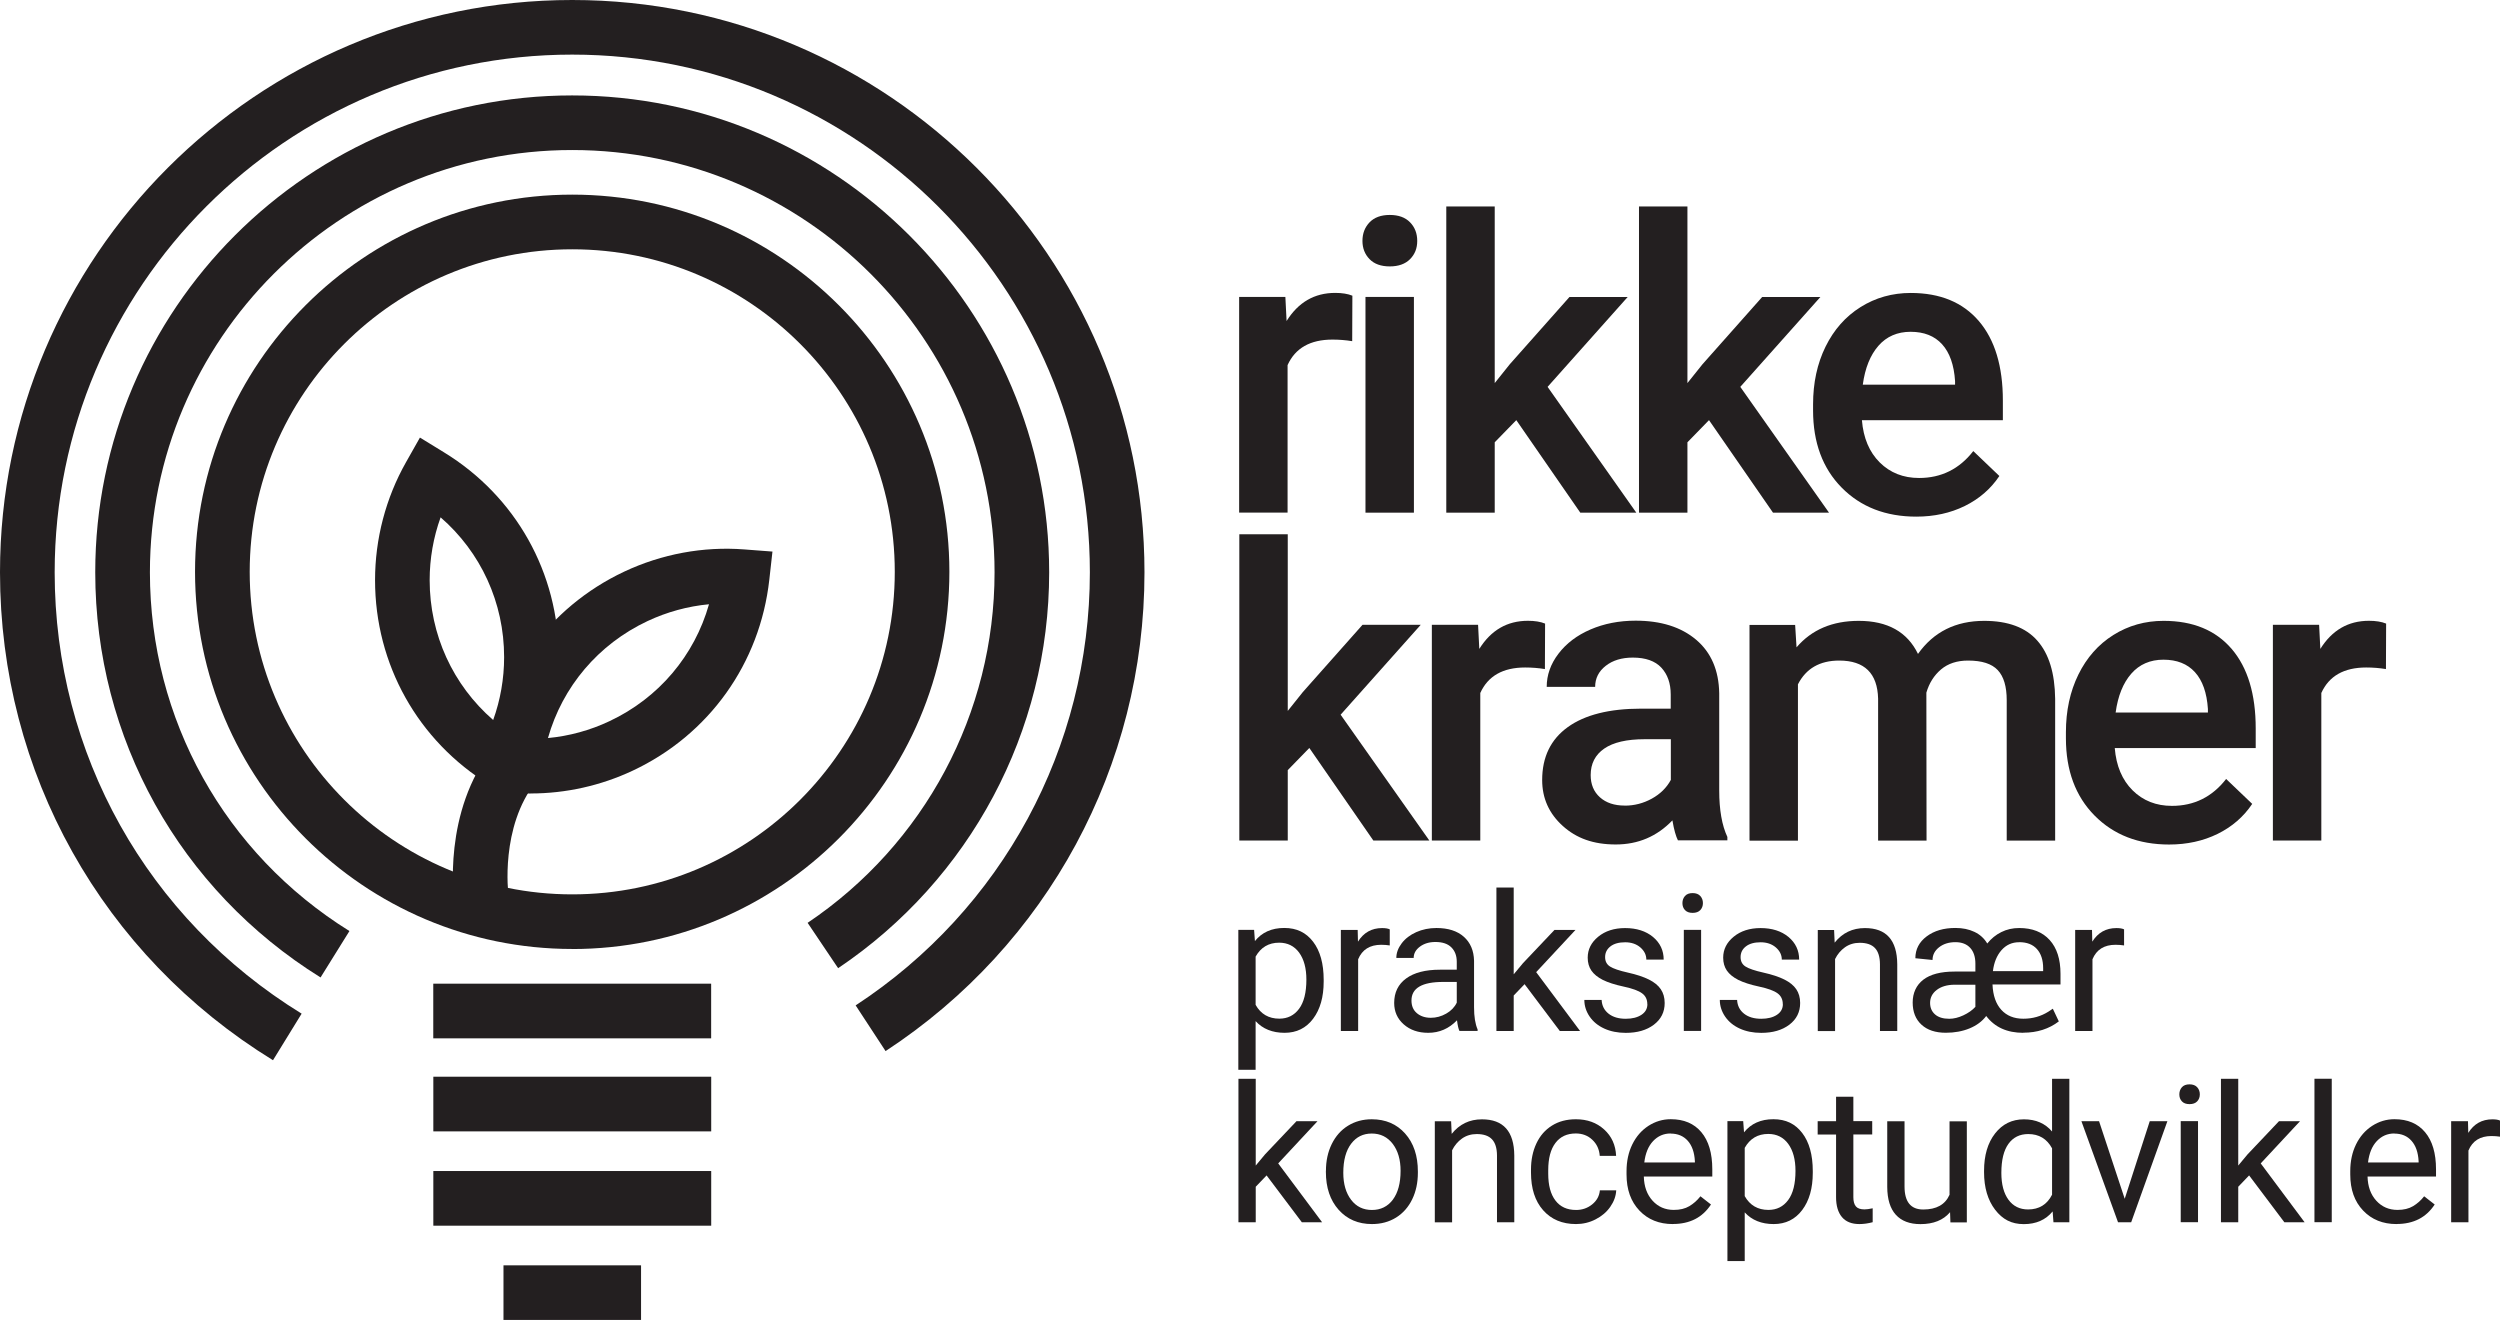
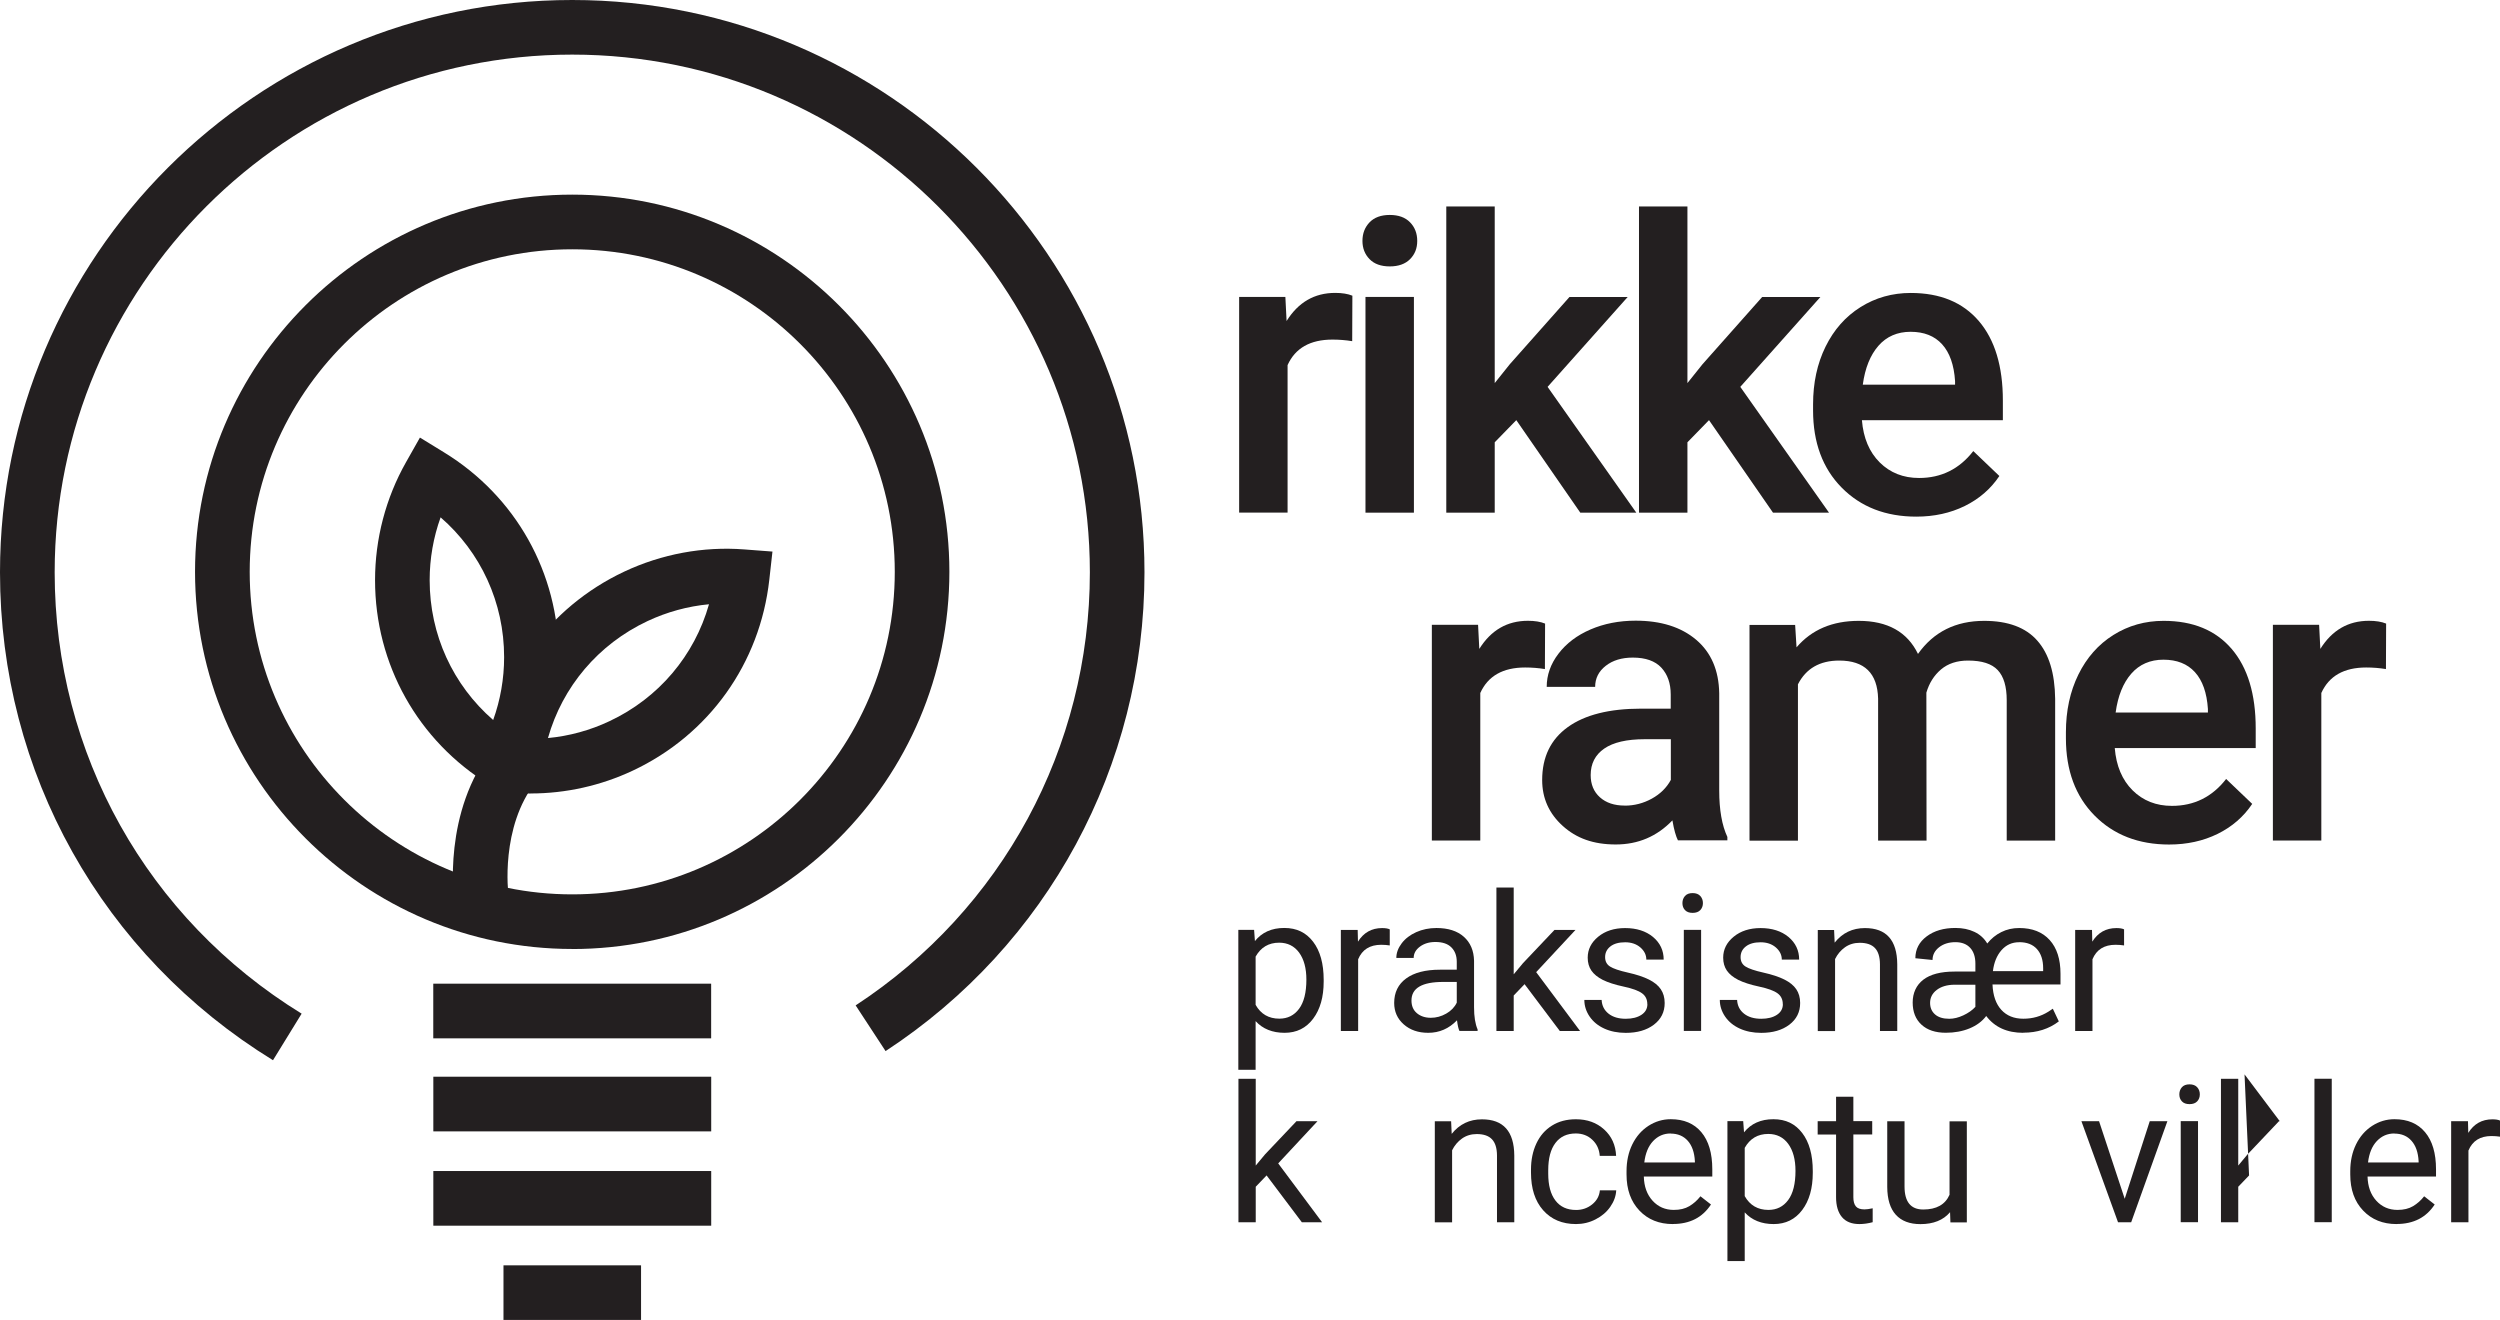
<svg xmlns="http://www.w3.org/2000/svg" id="Layer_1" data-name="Layer 1" viewBox="0 0 429.41 226.72">
  <defs>
    <style>
      .cls-1 {
        fill: #231f20;
      }
    </style>
  </defs>
  <rect class="cls-1" x="74.42" y="168.96" width="47.73" height="9.39" />
  <rect class="cls-1" x="74.43" y="184.94" width="47.73" height="9.39" />
  <rect class="cls-1" x="74.43" y="201.14" width="47.73" height="9.39" />
  <rect class="cls-1" x="86.48" y="217.34" width="23.63" height="9.39" />
  <path class="cls-1" d="M98.29,163c-35.72,0-64.79-29.06-64.79-64.79S62.57,33.43,98.29,33.43s64.78,29.06,64.78,64.79-29.06,64.79-64.78,64.79Zm0-120.18c-30.55,0-55.4,24.85-55.4,55.4s24.85,55.4,55.4,55.4,55.4-24.85,55.4-55.4-24.85-55.4-55.4-55.4Z" />
  <path class="cls-1" d="M88.26,137.37l-4.14-2.54c-12.34-7.56-19.7-20.72-19.7-35.18,0-7.1,1.84-14.11,5.32-20.26l2.39-4.23,4.14,2.54c12.34,7.56,19.7,20.71,19.7,35.17,0,7.11-1.84,14.12-5.32,20.27l-2.39,4.23Zm-12.58-48.51c-1.24,3.44-1.88,7.1-1.88,10.79,0,9.37,4,18.02,10.91,24.02,1.24-3.44,1.88-7.1,1.88-10.8,0-9.36-4-18.01-10.91-24.01Z" />
  <path class="cls-1" d="M91.14,136.3c-1.02,0-2.04-.04-3.06-.12l-4.85-.37,.54-4.83c1.6-14.38,10.36-26.64,23.46-32.8,6.43-3.02,13.55-4.35,20.6-3.81l4.85,.37-.54,4.83c-1.6,14.38-10.36,26.64-23.44,32.79h0c-5.5,2.59-11.52,3.93-17.55,3.93Zm30.64-32.51c-3.64,.34-7.22,1.32-10.56,2.89-8.48,3.99-14.61,11.29-17.1,20.09,3.64-.34,7.23-1.32,10.57-2.9h0c8.47-3.98,14.6-11.28,17.09-20.08Z" />
-   <path class="cls-1" d="M55.06,167.89c-24.23-15.08-38.7-41.1-38.7-69.59,0-45.17,36.75-81.91,81.91-81.91s81.94,36.75,81.94,81.91c0,27.31-13.55,52.73-36.25,68l-5.24-7.79c20.1-13.53,32.11-36.04,32.11-60.21,0-39.99-32.55-72.53-72.55-72.53S25.75,58.31,25.75,98.3c0,25.22,12.81,48.26,34.27,61.62l-4.96,7.97Z" />
  <path class="cls-1" d="M46.89,182.11C17.53,164.05,0,132.72,0,98.3,0,44.1,44.09,0,98.28,0s98.3,44.1,98.3,98.3c0,33.27-16.63,64.01-44.47,82.24l-5.14-7.85c25.19-16.49,40.23-44.3,40.23-74.39,0-49.03-39.89-88.92-88.92-88.92S9.39,49.27,9.39,98.3c0,31.13,15.86,59.47,42.42,75.81l-4.92,8Z" />
  <g>
    <path class="cls-1" d="M232.25,58.6c-1.1-.18-2.23-.27-3.39-.27-3.81,0-6.38,1.46-7.7,4.38v25.34h-8.32V51h7.94l.21,4.14c2.01-3.22,4.79-4.83,8.35-4.83,1.19,0,2.17,.16,2.95,.48l-.03,7.81Z" />
    <path class="cls-1" d="M234.02,41.38c0-1.28,.41-2.34,1.22-3.19,.81-.84,1.97-1.27,3.47-1.27s2.67,.42,3.49,1.27c.82,.84,1.23,1.91,1.23,3.19s-.41,2.3-1.23,3.13c-.82,.83-1.99,1.25-3.49,1.25s-2.67-.42-3.47-1.25c-.81-.83-1.22-1.88-1.22-3.13Zm8.84,46.68h-8.32V51h8.32v37.05Z" />
    <path class="cls-1" d="M260.44,72.17l-3.7,3.8v12.09h-8.32V35.46h8.32v30.34l2.6-3.25,10.24-11.54h10l-13.76,15.44,15.24,21.61h-9.62l-10.99-15.89Z" />
    <path class="cls-1" d="M293.54,72.17l-3.7,3.8v12.09h-8.32V35.46h8.32v30.34l2.6-3.25,10.24-11.54h10l-13.76,15.44,15.24,21.61h-9.62l-10.99-15.89Z" />
    <path class="cls-1" d="M329.17,88.74c-5.28,0-9.55-1.66-12.83-4.98-3.28-3.32-4.92-7.75-4.92-13.27v-1.03c0-3.7,.71-7,2.14-9.91,1.43-2.91,3.43-5.18,6.01-6.8,2.58-1.62,5.46-2.43,8.63-2.43,5.05,0,8.94,1.61,11.7,4.83,2.75,3.22,4.12,7.77,4.12,13.66v3.36h-24.21c.25,3.06,1.27,5.48,3.06,7.26s4.05,2.67,6.76,2.67c3.81,0,6.92-1.54,9.31-4.62l4.48,4.28c-1.48,2.21-3.46,3.93-5.94,5.15-2.48,1.22-5.26,1.83-8.34,1.83Zm-.99-31.75c-2.28,0-4.13,.8-5.53,2.4-1.4,1.6-2.3,3.82-2.69,6.68h15.85v-.62c-.18-2.78-.93-4.89-2.23-6.32-1.3-1.43-3.1-2.14-5.41-2.14Z" />
-     <path class="cls-1" d="M224.89,128.48l-3.7,3.8v12.09h-8.32v-52.6h8.32v30.34l2.6-3.25,10.24-11.54h10l-13.76,15.44,15.24,21.61h-9.62l-10.99-15.89Z" />
    <path class="cls-1" d="M265.35,114.92c-1.1-.18-2.23-.27-3.39-.27-3.81,0-6.38,1.46-7.7,4.38v25.34h-8.32v-37.05h7.94l.21,4.14c2.01-3.22,4.79-4.83,8.35-4.83,1.19,0,2.17,.16,2.95,.48l-.03,7.81Z" />
    <path class="cls-1" d="M288.22,144.37c-.36-.71-.69-1.86-.96-3.46-2.65,2.76-5.89,4.14-9.73,4.14s-6.76-1.06-9.11-3.19c-2.35-2.12-3.53-4.75-3.53-7.88,0-3.95,1.47-6.98,4.4-9.09,2.93-2.11,7.13-3.17,12.58-3.17h5.1v-2.43c0-1.92-.54-3.45-1.61-4.61-1.07-1.15-2.71-1.73-4.9-1.73-1.9,0-3.45,.47-4.66,1.42-1.21,.95-1.81,2.15-1.81,3.61h-8.32c0-2.03,.67-3.93,2.02-5.7,1.35-1.77,3.18-3.16,5.5-4.16,2.32-1,4.9-1.51,7.76-1.51,4.34,0,7.8,1.09,10.38,3.27,2.58,2.18,3.9,5.25,3.97,9.19v16.71c0,3.33,.47,5.99,1.4,7.98v.58h-8.49Zm-9.14-5.99c1.64,0,3.19-.4,4.64-1.2,1.45-.8,2.54-1.87,3.27-3.22v-6.99h-4.49c-3.08,0-5.4,.54-6.95,1.61-1.55,1.07-2.33,2.59-2.33,4.55,0,1.6,.53,2.87,1.59,3.82,1.06,.95,2.48,1.42,4.26,1.42Z" />
    <path class="cls-1" d="M308.34,107.32l.24,3.87c2.6-3.04,6.16-4.55,10.69-4.55,4.95,0,8.34,1.9,10.17,5.68,2.69-3.79,6.48-5.68,11.37-5.68,4.09,0,7.13,1.13,9.12,3.39,2,2.26,3.02,5.59,3.07,10v24.35h-8.32v-24.11c0-2.35-.51-4.07-1.54-5.17-1.03-1.1-2.73-1.64-5.1-1.64-1.9,0-3.44,.51-4.64,1.52-1.2,1.02-2.04,2.35-2.52,3.99l.03,25.41h-8.32v-24.38c-.11-4.36-2.34-6.54-6.68-6.54-3.33,0-5.7,1.36-7.09,4.08v26.85h-8.32v-37.05h7.84Z" />
    <path class="cls-1" d="M372.6,145.06c-5.28,0-9.55-1.66-12.83-4.98-3.28-3.32-4.92-7.75-4.92-13.27v-1.03c0-3.7,.71-7,2.14-9.91,1.43-2.91,3.43-5.18,6.01-6.8,2.58-1.62,5.46-2.43,8.63-2.43,5.05,0,8.94,1.61,11.7,4.83,2.75,3.22,4.12,7.77,4.12,13.66v3.36h-24.21c.25,3.06,1.27,5.48,3.06,7.26,1.79,1.78,4.05,2.67,6.76,2.67,3.81,0,6.92-1.54,9.31-4.62l4.48,4.28c-1.48,2.21-3.46,3.93-5.94,5.15-2.48,1.22-5.26,1.83-8.34,1.83Zm-.99-31.75c-2.28,0-4.13,.8-5.53,2.4-1.4,1.6-2.3,3.82-2.69,6.68h15.85v-.62c-.18-2.78-.93-4.89-2.23-6.32-1.3-1.43-3.1-2.14-5.41-2.14Z" />
    <path class="cls-1" d="M409.81,114.92c-1.1-.18-2.23-.27-3.39-.27-3.81,0-6.38,1.46-7.7,4.38v25.34h-8.32v-37.05h7.94l.21,4.14c2.01-3.22,4.79-4.83,8.35-4.83,1.19,0,2.17,.16,2.95,.48l-.03,7.81Z" />
  </g>
  <path class="cls-1" d="M78.04,154.97c-.09-.63-2.1-15.56,6.73-26.61l7.33,5.86c-6.26,7.83-4.78,19.32-4.77,19.43l-9.29,1.31Z" />
  <g>
    <path class="cls-1" d="M227.36,168.6c0,2.64-.6,4.77-1.81,6.38-1.21,1.61-2.84,2.42-4.91,2.42s-3.76-.67-4.97-2.01v8.36h-2.97v-24.03h2.71l.14,1.92c1.21-1.5,2.89-2.25,5.04-2.25s3.74,.79,4.95,2.36c1.21,1.57,1.82,3.76,1.82,6.56v.27Zm-2.97-.34c0-1.96-.42-3.5-1.25-4.64-.83-1.13-1.98-1.7-3.43-1.7-1.8,0-3.14,.8-4.04,2.39v8.29c.89,1.58,2.25,2.37,4.07,2.37,1.42,0,2.55-.56,3.39-1.69,.84-1.13,1.26-2.8,1.26-5.03Z" />
    <path class="cls-1" d="M238.7,162.39c-.45-.07-.93-.11-1.46-.11-1.95,0-3.27,.83-3.96,2.49v12.32h-2.97v-17.36h2.89l.05,2.01c.97-1.55,2.35-2.33,4.14-2.33,.58,0,1.02,.07,1.32,.22v2.76Z" />
    <path class="cls-1" d="M250.68,177.08c-.17-.34-.31-.95-.42-1.83-1.38,1.43-3.03,2.15-4.94,2.15-1.71,0-3.11-.48-4.21-1.45-1.1-.97-1.64-2.2-1.64-3.68,0-1.81,.69-3.21,2.06-4.21,1.37-1,3.31-1.5,5.8-1.5h2.89v-1.36c0-1.04-.31-1.86-.93-2.48s-1.54-.92-2.74-.92c-1.06,0-1.95,.27-2.66,.8-.72,.54-1.07,1.18-1.07,1.94h-2.98c0-.87,.31-1.7,.92-2.51,.61-.81,1.45-1.45,2.5-1.92,1.05-.47,2.21-.71,3.47-.71,2,0,3.57,.5,4.7,1.5,1.13,1,1.72,2.38,1.76,4.13v7.99c0,1.59,.2,2.86,.61,3.8v.26h-3.11Zm-4.92-2.26c.93,0,1.81-.24,2.65-.72s1.44-1.11,1.81-1.88v-3.56h-2.33c-3.64,0-5.45,1.06-5.45,3.19,0,.93,.31,1.66,.93,2.18s1.42,.79,2.39,.79Z" />
    <path class="cls-1" d="M261.86,169.05l-1.86,1.94v6.1h-2.97v-24.64h2.97v14.9l1.59-1.91,5.41-5.71h3.61l-6.75,7.25,7.54,10.11h-3.48l-6.05-8.04Z" />
    <path class="cls-1" d="M282.95,172.48c0-.8-.3-1.43-.91-1.87-.6-.44-1.66-.83-3.16-1.15-1.5-.32-2.69-.71-3.58-1.15-.88-.45-1.53-.98-1.96-1.6-.42-.62-.63-1.36-.63-2.21,0-1.42,.6-2.62,1.81-3.61,1.2-.98,2.74-1.48,4.61-1.48,1.97,0,3.56,.51,4.79,1.52,1.22,1.02,1.84,2.32,1.84,3.9h-2.98c0-.81-.35-1.51-1.03-2.1-.69-.59-1.56-.88-2.61-.88s-1.92,.23-2.53,.71-.91,1.09-.91,1.84c0,.72,.28,1.26,.85,1.62s1.59,.71,3.07,1.04c1.48,.33,2.68,.73,3.6,1.19s1.6,1.01,2.04,1.66c.44,.65,.67,1.44,.67,2.37,0,1.55-.62,2.79-1.86,3.73-1.24,.94-2.85,1.4-4.83,1.4-1.39,0-2.62-.25-3.69-.74s-1.91-1.18-2.51-2.06c-.6-.88-.91-1.84-.91-2.86h2.97c.05,.99,.45,1.78,1.2,2.37,.74,.58,1.72,.87,2.94,.87,1.12,0,2.02-.23,2.7-.68,.68-.45,1.02-1.06,1.02-1.82Z" />
    <path class="cls-1" d="M288.98,155.12c0-.48,.15-.89,.44-1.22,.29-.33,.73-.5,1.31-.5s1.02,.17,1.32,.5,.45,.74,.45,1.22-.15,.88-.45,1.2-.74,.48-1.32,.48-1.01-.16-1.31-.48c-.3-.32-.44-.72-.44-1.2Zm3.21,21.96h-2.97v-17.36h2.97v17.36Z" />
    <path class="cls-1" d="M306.22,172.48c0-.8-.3-1.43-.91-1.87-.6-.44-1.66-.83-3.16-1.15-1.5-.32-2.69-.71-3.58-1.15-.88-.45-1.53-.98-1.96-1.6-.42-.62-.63-1.36-.63-2.21,0-1.42,.6-2.62,1.81-3.61,1.2-.98,2.74-1.48,4.61-1.48,1.97,0,3.56,.51,4.79,1.52,1.22,1.02,1.84,2.32,1.84,3.9h-2.98c0-.81-.35-1.51-1.03-2.1-.69-.59-1.56-.88-2.61-.88s-1.92,.23-2.53,.71c-.61,.47-.91,1.09-.91,1.84,0,.72,.28,1.26,.85,1.62s1.59,.71,3.07,1.04c1.48,.33,2.68,.73,3.6,1.19,.92,.46,1.6,1.01,2.04,1.66,.44,.65,.67,1.44,.67,2.37,0,1.55-.62,2.79-1.86,3.73-1.24,.94-2.85,1.4-4.83,1.4-1.39,0-2.62-.25-3.69-.74s-1.91-1.18-2.51-2.06c-.6-.88-.91-1.84-.91-2.86h2.97c.05,.99,.45,1.78,1.2,2.37,.74,.58,1.72,.87,2.94,.87,1.12,0,2.02-.23,2.7-.68,.68-.45,1.02-1.06,1.02-1.82Z" />
    <path class="cls-1" d="M315.03,159.73l.1,2.18c1.33-1.67,3.06-2.5,5.2-2.5,3.67,0,5.52,2.07,5.55,6.21v11.47h-2.97v-11.48c-.01-1.25-.3-2.18-.86-2.77-.56-.6-1.44-.9-2.62-.9-.96,0-1.81,.26-2.53,.77s-1.29,1.19-1.7,2.02v12.37h-2.97v-17.36h2.81Z" />
    <path class="cls-1" d="M347.53,177.4c-2.79,0-4.91-.96-6.37-2.89-.69,.92-1.65,1.63-2.86,2.13s-2.57,.75-4.07,.75c-1.79,0-3.18-.46-4.19-1.39s-1.51-2.2-1.51-3.81,.61-2.98,1.82-3.91c1.21-.93,3-1.4,5.37-1.4h3.58v-1.36c0-1.14-.29-2.05-.88-2.7s-1.44-.99-2.55-.99-2.06,.29-2.81,.88-1.12,1.32-1.12,2.18l-2.95-.3c0-1.53,.65-2.78,1.94-3.75,1.29-.97,2.94-1.45,4.94-1.45,1.23,0,2.31,.22,3.26,.67,.94,.44,1.68,1.11,2.21,2,.67-.84,1.48-1.5,2.41-1.96,.93-.47,1.96-.7,3.08-.7,2.25,0,3.99,.69,5.23,2.06,1.24,1.37,1.86,3.31,1.86,5.8v1.84h-11.68c.08,1.88,.58,3.33,1.51,4.35,.93,1.02,2.19,1.53,3.79,1.53s3.02-.41,4.31-1.22l.75-.5,1.03,2.18c-1.69,1.29-3.72,1.94-6.1,1.94Zm-12.72-2.41c.77,0,1.58-.2,2.42-.59,.85-.4,1.54-.88,2.07-1.46v-3.8h-3.66c-1.25,.02-2.25,.33-3,.91s-1.12,1.33-1.12,2.21c0,.82,.28,1.48,.85,1.98s1.38,.75,2.44,.75Zm12.01-13.15c-1.23,0-2.24,.46-3.04,1.37-.8,.91-1.29,2.12-1.47,3.6h8.63v-.5c0-1.41-.36-2.51-1.07-3.3s-1.73-1.18-3.05-1.18Z" />
    <path class="cls-1" d="M364.83,162.39c-.45-.07-.93-.11-1.46-.11-1.95,0-3.27,.83-3.96,2.49v12.32h-2.97v-17.36h2.89l.05,2.01c.97-1.55,2.35-2.33,4.14-2.33,.58,0,1.02,.07,1.32,.22v2.76Z" />
    <path class="cls-1" d="M217.55,201.9l-1.86,1.94v6.1h-2.97v-24.64h2.97v14.9l1.59-1.91,5.41-5.71h3.61l-6.75,7.25,7.54,10.11h-3.48l-6.05-8.04Z" />
-     <path class="cls-1" d="M227.75,201.09c0-1.7,.33-3.23,1-4.59,.67-1.36,1.6-2.41,2.79-3.14,1.19-.74,2.56-1.11,4.08-1.11,2.36,0,4.28,.82,5.73,2.45,1.46,1.64,2.19,3.81,2.19,6.53v.21c0,1.69-.32,3.21-.97,4.55-.65,1.34-1.57,2.39-2.77,3.14-1.21,.75-2.59,1.12-4.15,1.12-2.35,0-4.26-.82-5.72-2.45-1.46-1.64-2.19-3.8-2.19-6.5v-.21Zm2.98,.35c0,1.92,.45,3.47,1.34,4.64,.89,1.17,2.09,1.75,3.58,1.75s2.71-.59,3.59-1.77,1.33-2.84,1.33-4.96c0-1.9-.45-3.45-1.35-4.63-.91-1.18-2.11-1.77-3.6-1.77s-2.65,.58-3.54,1.75-1.35,2.83-1.35,5Z" />
    <path class="cls-1" d="M249.25,192.58l.1,2.18c1.33-1.67,3.06-2.5,5.2-2.5,3.67,0,5.52,2.07,5.55,6.21v11.47h-2.97v-11.48c-.01-1.25-.3-2.18-.86-2.77-.56-.6-1.44-.9-2.62-.9-.96,0-1.81,.26-2.53,.77s-1.29,1.19-1.7,2.02v12.37h-2.97v-17.36h2.81Z" />
    <path class="cls-1" d="M270.71,207.83c1.06,0,1.98-.32,2.77-.96s1.23-1.44,1.32-2.41h2.81c-.05,.99-.4,1.94-1.03,2.84s-1.47,1.61-2.53,2.15c-1.05,.54-2.17,.8-3.35,.8-2.36,0-4.24-.79-5.64-2.37-1.4-1.58-2.09-3.74-2.09-6.47v-.5c0-1.69,.31-3.19,.93-4.51s1.51-2.34,2.67-3.06c1.16-.73,2.53-1.09,4.11-1.09,1.95,0,3.56,.58,4.85,1.75,1.29,1.17,1.98,2.68,2.06,4.54h-2.81c-.08-1.12-.51-2.05-1.28-2.77-.76-.72-1.71-1.08-2.83-1.08-1.51,0-2.68,.54-3.5,1.63-.83,1.09-1.24,2.65-1.24,4.71v.56c0,2,.41,3.54,1.24,4.62,.82,1.08,2,1.62,3.53,1.62Z" />
    <path class="cls-1" d="M287.33,210.25c-2.35,0-4.27-.77-5.74-2.32s-2.21-3.61-2.21-6.2v-.55c0-1.72,.33-3.26,.99-4.61,.66-1.35,1.58-2.41,2.76-3.18,1.18-.76,2.46-1.15,3.84-1.15,2.26,0,4.01,.74,5.26,2.23s1.88,3.61,1.88,6.38v1.24h-11.76c.04,1.71,.54,3.09,1.5,4.15,.96,1.05,2.17,1.58,3.65,1.58,1.05,0,1.94-.21,2.66-.64s1.36-.99,1.91-1.7l1.81,1.41c-1.46,2.24-3.64,3.35-6.54,3.35Zm-.37-15.56c-1.2,0-2.2,.44-3.02,1.31s-1.32,2.09-1.51,3.67h8.69v-.22c-.08-1.51-.49-2.68-1.22-3.5s-1.71-1.24-2.95-1.24Z" />
    <path class="cls-1" d="M311.37,201.45c0,2.64-.6,4.77-1.81,6.38-1.21,1.61-2.84,2.42-4.91,2.42s-3.76-.67-4.97-2.01v8.36h-2.97v-24.03h2.71l.14,1.92c1.21-1.5,2.89-2.25,5.04-2.25s3.74,.79,4.95,2.36c1.21,1.57,1.82,3.76,1.82,6.56v.27Zm-2.97-.34c0-1.96-.42-3.5-1.25-4.64-.83-1.13-1.98-1.7-3.43-1.7-1.8,0-3.14,.8-4.04,2.39v8.29c.89,1.58,2.25,2.37,4.07,2.37,1.42,0,2.55-.56,3.39-1.69,.84-1.13,1.26-2.8,1.26-5.03Z" />
    <path class="cls-1" d="M318.34,188.37v4.2h3.24v2.29h-3.24v10.78c0,.7,.14,1.22,.43,1.57,.29,.35,.78,.52,1.48,.52,.34,0,.81-.06,1.41-.19v2.39c-.78,.21-1.54,.32-2.28,.32-1.33,0-2.33-.4-3-1.2s-1.01-1.94-1.01-3.42v-10.76h-3.16v-2.29h3.16v-4.2h2.97Z" />
    <path class="cls-1" d="M334.94,208.22c-1.15,1.36-2.85,2.04-5.08,2.04-1.85,0-3.26-.54-4.23-1.61-.97-1.07-1.46-2.67-1.47-4.77v-11.29h2.97v11.21c0,2.63,1.07,3.95,3.21,3.95,2.27,0,3.77-.84,4.52-2.53v-12.62h2.97v17.36h-2.82l-.06-1.72Z" />
-     <path class="cls-1" d="M340.79,201.11c0-2.66,.63-4.8,1.89-6.42,1.26-1.62,2.91-2.43,4.96-2.43s3.64,.7,4.83,2.09v-9.05h2.97v24.64h-2.73l-.14-1.86c-1.19,1.45-2.84,2.18-4.96,2.18s-3.65-.82-4.92-2.47c-1.26-1.65-1.9-3.8-1.9-6.45v-.22Zm2.97,.34c0,1.97,.41,3.51,1.22,4.62s1.94,1.67,3.37,1.67c1.88,0,3.26-.84,4.12-2.53v-7.97c-.89-1.64-2.25-2.45-4.09-2.45-1.46,0-2.59,.56-3.4,1.68s-1.22,2.79-1.22,4.99Z" />
    <path class="cls-1" d="M364.95,205.91l4.3-13.33h3.03l-6.22,17.36h-2.26l-6.29-17.36h3.03l4.41,13.33Z" />
    <path class="cls-1" d="M374.33,187.97c0-.48,.15-.89,.44-1.22,.29-.33,.73-.5,1.31-.5s1.02,.17,1.32,.5,.45,.74,.45,1.22-.15,.88-.45,1.2-.74,.48-1.32,.48-1.01-.16-1.31-.48c-.3-.32-.44-.72-.44-1.2Zm3.21,21.96h-2.97v-17.36h2.97v17.36Z" />
-     <path class="cls-1" d="M386.31,201.9l-1.86,1.94v6.1h-2.97v-24.64h2.97v14.9l1.59-1.91,5.41-5.71h3.61l-6.75,7.25,7.54,10.11h-3.48l-6.05-8.04Z" />
+     <path class="cls-1" d="M386.31,201.9l-1.86,1.94v6.1h-2.97v-24.64h2.97v14.9l1.59-1.91,5.41-5.71h3.61h-3.48l-6.05-8.04Z" />
    <path class="cls-1" d="M400.51,209.93h-2.97v-24.64h2.97v24.64Z" />
    <path class="cls-1" d="M411.64,210.25c-2.35,0-4.27-.77-5.74-2.32-1.48-1.55-2.21-3.61-2.21-6.2v-.55c0-1.72,.33-3.26,.99-4.61,.66-1.35,1.58-2.41,2.76-3.18,1.18-.76,2.46-1.15,3.84-1.15,2.26,0,4.01,.74,5.26,2.23,1.25,1.49,1.88,3.61,1.88,6.38v1.24h-11.76c.04,1.71,.54,3.09,1.5,4.15,.96,1.05,2.17,1.58,3.65,1.58,1.05,0,1.94-.21,2.66-.64s1.36-.99,1.91-1.7l1.81,1.41c-1.46,2.24-3.64,3.35-6.54,3.35Zm-.37-15.56c-1.2,0-2.2,.44-3.02,1.31s-1.32,2.09-1.51,3.67h8.69v-.22c-.08-1.51-.49-2.68-1.22-3.5-.73-.83-1.71-1.24-2.95-1.24Z" />
    <path class="cls-1" d="M429.41,195.24c-.45-.07-.93-.11-1.46-.11-1.95,0-3.27,.83-3.96,2.49v12.32h-2.97v-17.36h2.89l.05,2.01c.97-1.55,2.35-2.33,4.14-2.33,.58,0,1.02,.07,1.32,.22v2.76Z" />
  </g>
</svg>